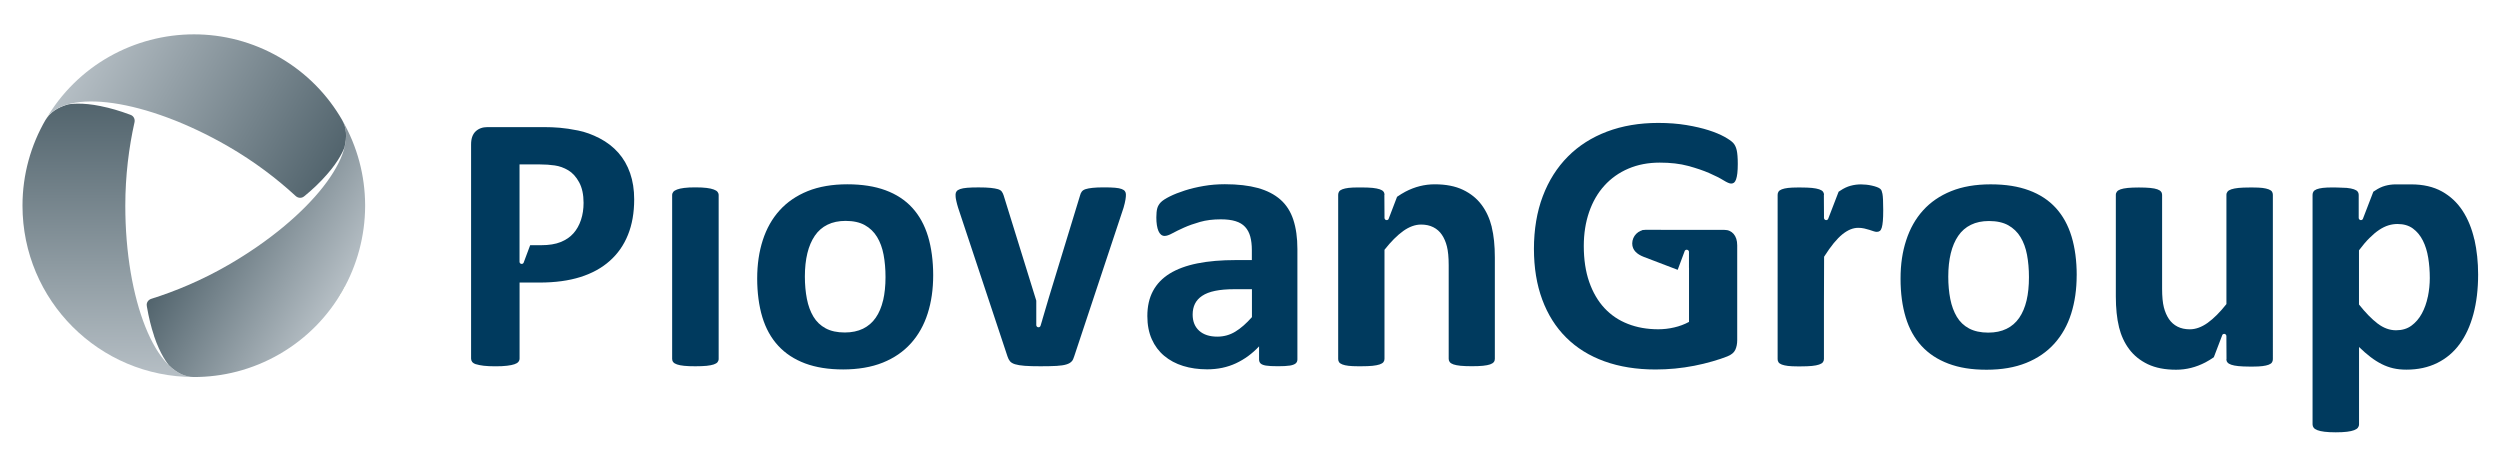
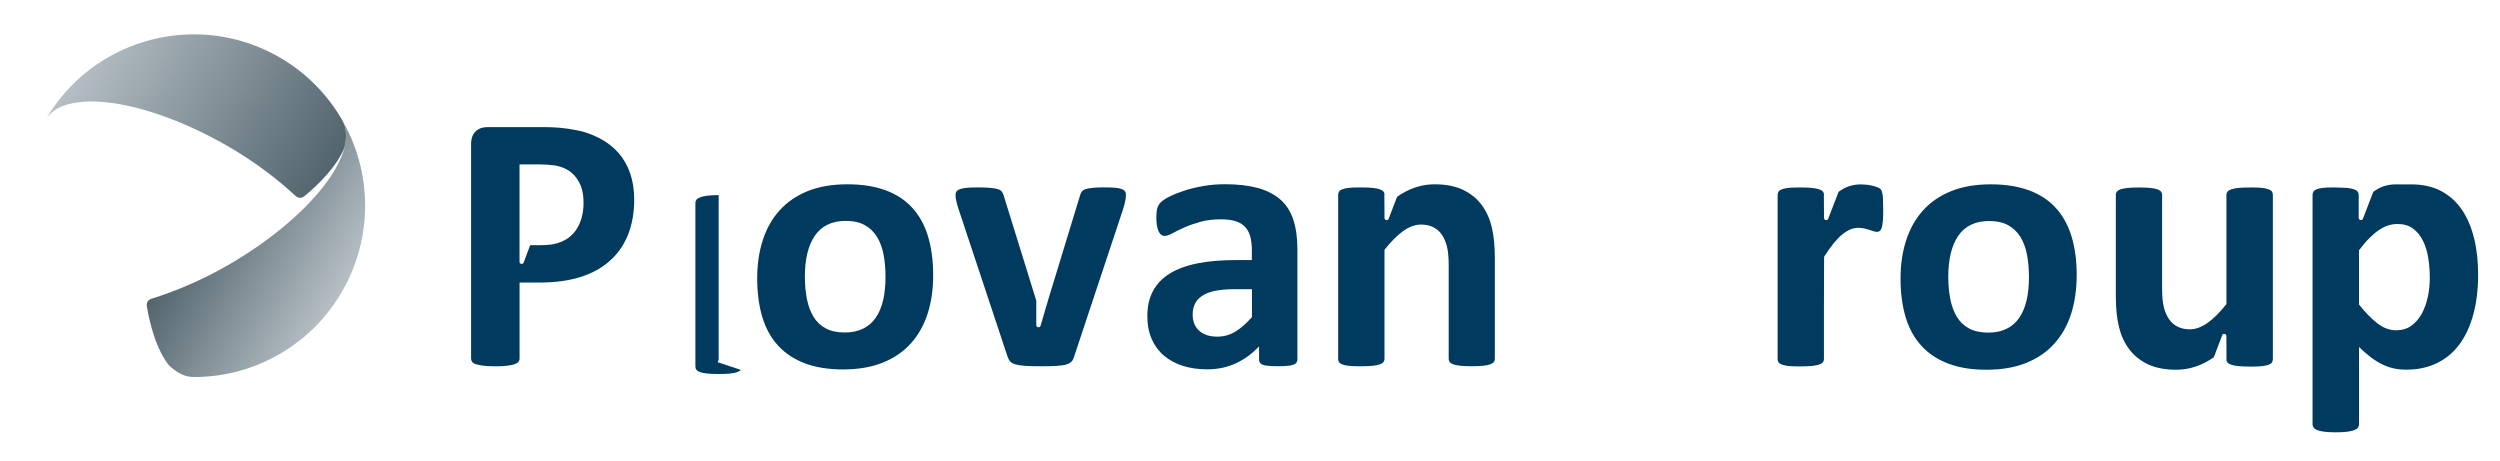
<svg xmlns="http://www.w3.org/2000/svg" xmlns:xlink="http://www.w3.org/1999/xlink" id="a" viewBox="0 0 620.32 114.38">
  <defs>
    <style>.e{fill:url(#c);}.f{fill:url(#b);}.g{fill:url(#d);}.h{fill:#003a5e;}</style>
    <linearGradient id="b" x1="26.83" y1="93.56" x2="26.83" y2="25.72" gradientTransform="matrix(1, 0, 0, 1, 0, 0)" gradientUnits="userSpaceOnUse">
      <stop offset="0" stop-color="#d7e5be" />
      <stop offset="0" stop-color="#b6bfc5" />
      <stop offset="1" stop-color="#52646d" />
    </linearGradient>
    <linearGradient id="c" x1="84.68" y1="72.72" x2="49.56" y2="52.44" xlink:href="#b" />
    <linearGradient id="d" x1="21.91" y1="11.38" x2="80.65" y2="45.29" gradientTransform="matrix(1, 0, 0, 1, 0, 0)" gradientUnits="userSpaceOnUse">
      <stop offset="0" stop-color="#d7e5be" />
      <stop offset="0" stop-color="#b6bfc5" />
      <stop offset="1" stop-color="#52646d" />
    </linearGradient>
  </defs>
  <g>
-     <path class="f" d="M16.89,25.9c-2.57,.72-4.52,2-5.6,3.88l.05-.09h-.01c-3.65,6.28-5.75,13.57-5.75,21.35,0,23.48,19.03,42.51,42.51,42.51-9.39,0-17-19.03-17-42.51,0-7.51,.91-14.56,2.28-20.68,.19-.8-.22-1.6-.98-1.86l-.21-.08c-2.5-.93-4.87-1.62-7.08-2.06l-.06-.02c-2.35-.49-4.26-.62-5.65-.62s-2.27,.14-2.49,.18" />
    <path class="e" d="M56.6,65.77c-6.5,3.76-13.06,6.49-19.05,8.37-.78,.24-1.28,.99-1.12,1.78l.03,.22c.45,2.62,1.04,5.03,1.76,7.16v.06c1.52,4.59,3.41,6.94,3.69,7.27,1.91,1.86,3.99,2.92,6.16,2.92h-.1c7.26,.03,14.63-1.79,21.37-5.68,13.56-7.83,21.18-22.02,21.26-36.63v-.44c-.04-7.14-1.87-14.37-5.7-21,4.69,8.13-7.98,24.24-28.31,35.98" />
    <path class="g" d="M11.28,29.78c4.69-8.13,24.99-5.21,45.32,6.53,6.5,3.75,12.15,8.07,16.76,12.32,.6,.56,1.5,.61,2.11,.08l.18-.14c2.05-1.69,3.84-3.41,5.32-5.11l.04-.04c3.22-3.6,4.31-6.41,4.45-6.82,.66-2.59,.53-4.91-.56-6.8l.06,.09h0c-3.61-6.31-8.87-11.78-15.61-15.67-6.69-3.86-14.01-5.7-21.22-5.7-14.69,0-28.98,7.62-36.85,21.26" />
  </g>
  <g>
    <g>
-       <path class="h" d="M178.04,89.86c.18-.23,.28-.5,.28-.8V48.41c0-.3-.1-.57-.28-.8-.18-.23-.49-.43-.94-.59-.44-.17-1.03-.3-1.76-.39-.73-.09-1.66-.14-2.79-.14s-2.06,.04-2.79,.14c-.73,.09-1.32,.22-1.76,.39-.44,.17-.75,.36-.94,.59-.18,.23-.28,.49-.28,.8v40.65c0,.3,.09,.57,.28,.8,.18,.23,.49,.42,.94,.57,.44,.15,1.03,.27,1.76,.34,.73,.08,1.66,.11,2.79,.11s2.06-.04,2.79-.11c.73-.08,1.32-.19,1.76-.34,.44-.15,.76-.34,.94-.57" />
+       <path class="h" d="M178.04,89.86c.18-.23,.28-.5,.28-.8V48.41s-2.06,.04-2.79,.14c-.73,.09-1.32,.22-1.76,.39-.44,.17-.75,.36-.94,.59-.18,.23-.28,.49-.28,.8v40.65c0,.3,.09,.57,.28,.8,.18,.23,.49,.42,.94,.57,.44,.15,1.03,.27,1.76,.34,.73,.08,1.66,.11,2.79,.11s2.06-.04,2.79-.11c.73-.08,1.32-.19,1.76-.34,.44-.15,.76-.34,.94-.57" />
      <path class="h" d="M219.12,74.52c-.4,1.69-1,3.13-1.83,4.32-.82,1.19-1.87,2.09-3.15,2.72-1.28,.62-2.79,.94-4.52,.94-1.89,0-3.47-.34-4.75-1.03-1.28-.69-2.29-1.65-3.04-2.9-.75-1.25-1.29-2.72-1.62-4.41-.33-1.69-.5-3.54-.5-5.55,0-2.16,.21-4.09,.62-5.78,.41-1.69,1.03-3.13,1.85-4.34,.82-1.2,1.87-2.12,3.15-2.74,1.28-.63,2.77-.94,4.48-.94,1.92,0,3.51,.35,4.77,1.05,1.26,.7,2.28,1.68,3.04,2.93,.76,1.25,1.3,2.71,1.62,4.41,.32,1.69,.48,3.54,.48,5.55,0,2.16-.2,4.09-.59,5.78m6.9,10.66c1.85-2.07,3.24-4.53,4.15-7.4,.92-2.86,1.37-6.03,1.37-9.5s-.43-6.83-1.28-9.64c-.85-2.8-2.15-5.16-3.9-7.08-1.75-1.92-3.97-3.37-6.65-4.36-2.68-.99-5.85-1.48-9.5-1.48s-7.01,.56-9.8,1.69c-2.79,1.13-5.11,2.72-6.97,4.77-1.86,2.06-3.25,4.52-4.18,7.4-.93,2.87-1.39,6.05-1.39,9.52s.43,6.79,1.28,9.59c.85,2.8,2.16,5.16,3.93,7.08,1.76,1.92,3.99,3.38,6.67,4.39,2.68,1,5.83,1.5,9.46,1.5s7.02-.56,9.82-1.69c2.8-1.13,5.13-2.72,6.99-4.8" />
      <path class="h" d="M310.64,78.69c-1.4,1.58-2.78,2.79-4.14,3.61-1.35,.82-2.84,1.23-4.45,1.23-1.92,0-3.42-.49-4.5-1.46-1.08-.98-1.62-2.31-1.62-4.02,0-1.01,.19-1.9,.57-2.67,.38-.77,.98-1.44,1.8-1.98,.82-.55,1.89-.96,3.2-1.23,1.31-.27,2.89-.41,4.75-.41h4.39v6.94Zm9.38,12.03c.66-.11,1.13-.28,1.44-.52,.3-.24,.46-.58,.46-1.01v-27.4c0-2.8-.34-5.22-1.01-7.26-.67-2.04-1.73-3.71-3.2-5-1.46-1.29-3.33-2.25-5.59-2.88-2.27-.62-5-.94-8.2-.94-1.8,0-3.54,.14-5.23,.43-1.69,.29-3.25,.66-4.69,1.12-1.43,.46-2.68,.95-3.74,1.48-1.07,.53-1.81,1.02-2.24,1.46-.42,.44-.72,.94-.87,1.49-.15,.55-.23,1.29-.23,2.24,0,.7,.04,1.34,.13,1.92,.09,.58,.22,1.07,.39,1.46,.17,.39,.38,.7,.64,.91,.26,.21,.55,.32,.89,.32,.49,0,1.12-.21,1.9-.64,.77-.42,1.74-.9,2.9-1.42,1.16-.52,2.49-.99,4-1.42,1.51-.43,3.22-.64,5.14-.64,1.46,0,2.68,.15,3.67,.46,.99,.3,1.78,.78,2.37,1.42,.59,.64,1.02,1.44,1.28,2.4,.26,.96,.39,2.08,.39,3.36v2.47h-3.97c-3.62,0-6.81,.27-9.54,.82-2.74,.55-5.03,1.4-6.87,2.53-1.84,1.14-3.23,2.59-4.16,4.34-.93,1.75-1.39,3.81-1.39,6.19,0,2.19,.37,4.11,1.1,5.75,.73,1.65,1.76,3.02,3.08,4.13,1.33,1.11,2.89,1.95,4.7,2.51,1.81,.56,3.8,.84,5.96,.84,2.62,0,5-.5,7.15-1.5,2.15-1.01,4.06-2.41,5.73-4.2v3.24c0,.43,.13,.76,.39,1.01,.26,.24,.7,.42,1.32,.52,.63,.11,1.62,.16,2.99,.16,1.28,0,2.24-.05,2.9-.16" />
      <path class="h" d="M265.93,89.68c.26-.32,.46-.74,.61-1.26l12.24-36.86c.12-.43,.22-.81,.3-1.14,.07-.33,.14-.63,.18-.89,.05-.26,.08-.5,.09-.71,.01-.21,.02-.39,.02-.55,0-.31-.07-.57-.23-.8-.15-.23-.42-.42-.82-.57-.4-.15-.95-.26-1.67-.32-.72-.06-1.64-.09-2.76-.09s-2.1,.04-2.81,.12c-.72,.08-1.28,.18-1.71,.32-.43,.14-.74,.34-.94,.6-.2,.26-.34,.57-.43,.94l-7.72,25.27-1.64,5.56-.05,.23v-.02l-.38,1.25c-.05,.25-.26,.45-.53,.45-.3,0-.55-.24-.55-.55h0v-6.06l-8.1-26.12c-.12-.37-.27-.68-.46-.94-.18-.26-.5-.46-.94-.6-.44-.13-1.05-.24-1.8-.32-.76-.08-1.77-.12-3.02-.12-1.13,0-2.06,.03-2.81,.09-.75,.06-1.33,.17-1.76,.32-.43,.15-.72,.34-.89,.57-.17,.23-.25,.49-.25,.8,0,.18,0,.38,.02,.59,.01,.21,.07,.56,.18,1.05,.11,.49,.25,1.04,.44,1.64l12.24,36.86c.15,.48,.36,.89,.62,1.21,.26,.32,.68,.57,1.26,.75,.58,.18,1.38,.31,2.4,.39,1.02,.08,2.34,.11,3.95,.11s2.97-.03,3.99-.09c1.02-.06,1.83-.18,2.42-.37,.59-.18,1.02-.43,1.28-.75" />
      <path class="h" d="M128.91,64.94v-5.7h0v-18.44h5.11c1.25,0,2.46,.08,3.63,.25,1.17,.17,2.29,.57,3.36,1.21,1.07,.64,1.96,1.63,2.69,2.97,.73,1.34,1.1,3.04,1.1,5.11,0,1.52-.21,2.93-.64,4.22-.43,1.29-1.05,2.41-1.87,3.33-.82,.93-1.88,1.65-3.17,2.17-1.29,.52-2.9,.78-4.82,.78h-2.75l-1.57,4.2c-.05,.25-.26,.45-.53,.45-.3,0-.55-.24-.55-.55h0Zm-10.77,25.44c.46,.15,1.07,.27,1.85,.37,.78,.09,1.74,.14,2.9,.14s2.16-.04,2.92-.14c.76-.09,1.37-.21,1.83-.37,.46-.15,.78-.35,.98-.59,.2-.24,.3-.52,.3-.82v-18.86h4.93c3.9,0,7.28-.46,10.16-1.37,2.88-.91,5.31-2.24,7.28-4,1.98-1.75,3.49-3.9,4.52-6.46,1.04-2.56,1.55-5.5,1.55-8.81,0-2.4-.34-4.57-1.01-6.5-.67-1.93-1.64-3.62-2.92-5.07-1.28-1.44-2.83-2.64-4.64-3.58-1.81-.94-3.6-1.59-5.36-1.94-1.77-.35-3.28-.58-4.55-.68-1.26-.11-2.59-.16-3.99-.16h-13.93c-1.22,0-2.2,.36-2.95,1.07-.75,.72-1.12,1.79-1.12,3.22v53.15c0,.3,.09,.58,.27,.82,.19,.24,.5,.44,.96,.59" />
      <path class="h" d="M370.15,56.32c-.52-2.1-1.36-3.93-2.53-5.5-1.17-1.57-2.71-2.81-4.61-3.72-1.9-.91-4.24-1.37-7.01-1.37-2.52,0-4.95,.61-7.28,1.83-.69,.36-1.38,.8-2.07,1.27l-2.04,5.34c-.02,.13-.09,.24-.18,.32-.09,.08-.21,.13-.35,.13-.3,0-.55-.24-.55-.55h0v-.85l-.03-4.87h.04v-.02c0-.3-.09-.57-.27-.8-.18-.23-.5-.42-.94-.57-.44-.15-1.03-.26-1.76-.34-.73-.07-1.66-.11-2.78-.11-.16,0-.28,0-.44,0-.13,0-.25,0-.38,0-.94,0-1.73,.04-2.35,.11-.62,.08-1.14,.19-1.53,.34-.4,.15-.67,.34-.82,.57-.15,.23-.23,.49-.23,.8h0v40.73h0s0,.02,0,.03c0,.29,.07,.55,.22,.77,.15,.23,.43,.42,.82,.57,.39,.15,.9,.27,1.53,.34,.62,.07,1.41,.11,2.35,.11,.14,0,.25,0,.38,0,.15,0,.28,0,.44,0,1.12,0,2.05-.04,2.78-.11,.73-.08,1.32-.19,1.76-.34,.44-.15,.75-.34,.94-.57,.18-.23,.27-.49,.27-.8v-27.08c1.61-2.04,3.16-3.59,4.65-4.66,1.49-1.06,2.97-1.6,4.43-1.6,1.16,0,2.17,.22,3.04,.66,.87,.44,1.58,1.07,2.12,1.87,.55,.81,.97,1.77,1.25,2.9,.29,1.13,.44,2.68,.44,4.66v23.24c0,.3,.09,.57,.27,.8,.18,.23,.48,.42,.91,.57,.42,.15,1.01,.26,1.76,.34,.74,.07,1.68,.11,2.81,.11s2.02-.04,2.76-.11c.75-.08,1.33-.19,1.76-.34,.42-.15,.73-.34,.91-.57,.19-.23,.27-.49,.27-.8v-25.16c0-2.95-.26-5.48-.78-7.58" />
    </g>
    <path class="h" d="M515.28,68.33c0,3.47-.46,6.64-1.37,9.51-.91,2.87-2.3,5.34-4.16,7.41-1.86,2.07-4.19,3.67-7,4.8s-6.08,1.69-9.83,1.69-6.78-.5-9.46-1.51-4.91-2.47-6.67-4.39c-1.77-1.92-3.08-4.28-3.93-7.09s-1.28-6-1.28-9.6,.46-6.65,1.4-9.53c.93-2.88,2.32-5.35,4.18-7.41,1.86-2.06,4.18-3.65,6.97-4.78,2.79-1.13,6.06-1.69,9.81-1.69s6.83,.5,9.51,1.49,4.9,2.45,6.65,4.36c1.75,1.92,3.06,4.28,3.91,7.09s1.28,6.02,1.28,9.65Zm-11.84,.46c0-2.01-.16-3.86-.48-5.56s-.86-3.16-1.62-4.41-1.78-2.22-3.04-2.93c-1.27-.7-2.86-1.05-4.78-1.05-1.71,0-3.2,.31-4.48,.94-1.28,.62-2.33,1.54-3.15,2.74-.82,1.2-1.44,2.65-1.85,4.34s-.62,3.62-.62,5.78c0,2.01,.17,3.86,.5,5.55,.33,1.69,.88,3.16,1.62,4.41,.75,1.25,1.76,2.22,3.04,2.9,1.28,.68,2.86,1.03,4.76,1.03,1.74,0,3.24-.31,4.53-.94,1.28-.62,2.33-1.53,3.15-2.72,.82-1.19,1.43-2.63,1.83-4.32,.4-1.69,.59-3.62,.59-5.78Z" />
    <path class="h" d="M613.96,59.46c-.61-2.71-1.58-5.09-2.9-7.13-1.33-2.04-3.04-3.65-5.14-4.82-2.11-1.17-4.65-1.76-7.64-1.76h-3.85c-.85,0-1.7,.11-2.56,.34-.85,.23-1.71,.63-2.56,1.21l-.42,.27-2.54,6.6c-.02,.13-.09,.24-.19,.32-.09,.08-.21,.13-.35,.13-.3,0-.55-.25-.55-.55h0v-5.74c0-.31-.09-.57-.27-.8-.18-.23-.5-.42-.94-.57-.44-.15-1.03-.27-1.76-.34-1.52-.1-3.59-.11-3.59-.11-.94,0-1.73,.04-2.35,.11-.63,.08-1.13,.19-1.51,.34s-.65,.34-.8,.57c-.15,.23-.23,.49-.23,.8v56.97c0,.3,.09,.58,.27,.82,.18,.24,.5,.45,.94,.62,.44,.17,1.03,.3,1.76,.39s1.66,.14,2.79,.14,2.06-.05,2.79-.14,1.32-.22,1.76-.39c.44-.17,.76-.37,.94-.62,.18-.24,.28-.52,.28-.82v-19.2c.97,.95,1.92,1.77,2.83,2.47s1.84,1.29,2.77,1.76,1.89,.82,2.88,1.05c.99,.23,2.08,.34,3.27,.34,2.87,0,5.41-.55,7.64-1.65s4.09-2.67,5.58-4.71c1.49-2.04,2.63-4.52,3.41-7.43,.78-2.91,1.17-6.18,1.17-9.81,0-3.08-.31-5.97-.91-8.69Zm-11.55,14.17c-.32,1.56-.82,2.95-1.49,4.18s-1.53,2.23-2.58,3-2.33,1.14-3.82,1.14c-1.58,0-3.11-.56-4.57-1.67-1.46-1.11-3-2.69-4.62-4.73v-13.44c.91-1.22,1.78-2.24,2.61-3.06,.82-.82,1.62-1.49,2.4-2.01s1.54-.89,2.29-1.12c.75-.23,1.5-.34,2.26-.34,1.52,0,2.8,.37,3.82,1.12,1.02,.75,1.84,1.74,2.47,2.99,.63,1.25,1.07,2.67,1.33,4.28,.26,1.6,.39,3.27,.39,5.01,0,1.55-.16,3.11-.48,4.66Z" />
    <path class="h" d="M452.57,75.43v13.66c0,.31-.09,.57-.27,.8-.18,.23-.5,.42-.94,.57-.44,.15-1.03,.27-1.76,.34-.73,.07-1.66,.11-2.78,.11-.16,0-.29,0-.44,0-.13,0-.24,0-.38,0-.94,0-1.73-.04-2.35-.11-.62-.08-1.14-.19-1.53-.34-.39-.15-.67-.34-.82-.57-.15-.22-.22-.48-.22-.77,0,0,0-.02,0-.03h0V48.34h0c0-.31,.07-.57,.23-.8,.15-.23,.43-.42,.82-.57,.4-.15,.91-.27,1.53-.34,.62-.07,1.41-.11,2.35-.11,.14,0,.25,0,.39,0,.15,0,.28,0,.44,0,1.13,0,2.05,.04,2.78,.11,.73,.08,1.32,.19,1.76,.34,.44,.15,.75,.34,.94,.57,.18,.23,.27,.49,.27,.8v.02h-.04l.03,4.87v.84h0c0,.3,.25,.55,.55,.55,.14,0,.26-.05,.35-.13,.09-.08,.16-.19,.19-.32l2.54-6.6,.42-.27c.85-.58,1.7-.98,2.56-1.21,.85-.23,1.7-.34,2.56-.34,.4,0,.82,.02,1.28,.07,.46,.04,.93,.12,1.42,.23,.49,.11,.91,.23,1.28,.37,.37,.14,.63,.28,.8,.43,.17,.15,.29,.32,.36,.5,.07,.18,.14,.43,.2,.75,.06,.32,.11,.8,.14,1.44,.03,.64,.05,1.51,.05,2.6s-.03,1.99-.09,2.69c-.06,.7-.15,1.25-.27,1.65-.12,.4-.28,.67-.48,.82-.2,.15-.45,.23-.75,.23-.24,0-.52-.05-.82-.16-.31-.11-.65-.22-1.03-.34-.38-.12-.8-.24-1.26-.34-.46-.11-.96-.16-1.51-.16-.64,0-1.28,.13-1.92,.39-.64,.26-1.3,.66-1.99,1.21-.68,.55-1.4,1.28-2.15,2.19-.75,.91-1.54,2.04-2.4,3.38" />
-     <path class="h" d="M419.08,66.44v-3.91h.01c0-.32-.25-.57-.57-.57h0c-.28,0-.5,.2-.55,.46l-1.69,4.53-8.49-3.24c-1.56-.62-2.79-1.62-2.79-3.29,0-1.86,1.52-3.41,3.41-3.41,.01,0,.01,.01,.02,.01h0l10.64,.02h8.78c.49,0,.92,.08,1.3,.25,.38,.17,.72,.42,1.01,.75,.29,.34,.51,.74,.66,1.21,.15,.47,.23,1.01,.23,1.62v23.54c0,.91-.16,1.71-.48,2.4-.32,.68-.98,1.23-1.97,1.62-.99,.4-2.22,.81-3.68,1.23-1.46,.43-2.98,.79-4.55,1.1-1.57,.31-3.16,.53-4.76,.69-1.6,.15-3.21,.23-4.82,.23-4.72,0-8.95-.68-12.69-2.03-3.73-1.35-6.9-3.32-9.49-5.9-2.59-2.57-4.57-5.72-5.94-9.42-1.37-3.7-2.06-7.9-2.06-12.6s.73-9.2,2.2-13.05c1.46-3.86,3.54-7.13,6.22-9.83,2.68-2.7,5.92-4.76,9.72-6.2,3.79-1.43,8.02-2.15,12.69-2.15,2.56,0,4.89,.18,7,.53s3.94,.78,5.51,1.28c1.57,.5,2.87,1.05,3.91,1.62,1.04,.58,1.76,1.08,2.17,1.51,.41,.43,.71,1.03,.89,1.81s.27,1.93,.27,3.45c0,.89-.04,1.65-.11,2.29-.08,.64-.18,1.15-.32,1.53-.14,.38-.31,.65-.5,.8-.2,.15-.44,.23-.71,.23-.4,0-1.04-.27-1.92-.82-.89-.55-2.06-1.14-3.52-1.78-1.46-.64-3.21-1.23-5.23-1.78-2.03-.55-4.38-.82-7.06-.82-2.87,0-5.46,.5-7.77,1.49-2.32,.99-4.3,2.39-5.95,4.21-1.65,1.81-2.91,4-3.79,6.54-.88,2.55-1.33,5.36-1.33,8.44,0,3.38,.45,6.36,1.35,8.94,.9,2.57,2.16,4.73,3.77,6.47,1.62,1.74,3.56,3.05,5.83,3.93,2.27,.89,4.78,1.33,7.52,1.33,1.34,0,2.67-.15,3.98-.46,1.31-.3,2.53-.76,3.66-1.37v-13.41Zm-11.93-9.15c.21-.17,.46-.25,.73-.25" />
    <path class="h" d="M525.77,81.13c.52,2.1,1.36,3.94,2.54,5.51,1.17,1.57,2.71,2.81,4.62,3.73,1.91,.91,4.25,1.37,7.02,1.37,2.53,0,4.96-.61,7.29-1.83,.69-.36,1.38-.79,2.07-1.27l2.04-5.35c.02-.13,.09-.24,.18-.32,.09-.08,.21-.13,.35-.13,.3,0,.55,.25,.55,.55h0v.85l.03,4.87h-.04v.02c0,.3,.09,.57,.28,.8,.18,.23,.5,.42,.94,.57,.44,.15,1.03,.27,1.76,.34,.73,.07,1.66,.12,2.79,.12,.16,0,.28,0,.44,0,.13,0,.25,0,.39,0,.94,0,1.73-.04,2.36-.12,.62-.08,1.14-.19,1.53-.34,.39-.15,.67-.34,.82-.57,.15-.23,.23-.49,.23-.79h0V48.35h0s0-.02,0-.03c0-.29-.08-.55-.22-.77-.15-.23-.43-.42-.82-.57-.4-.15-.91-.27-1.53-.35-.62-.07-1.41-.11-2.36-.11-.14,0-.25,0-.38,0-.15,0-.28,0-.44,0-1.13,0-2.06,.04-2.79,.11-.73,.08-1.32,.19-1.76,.34-.44,.15-.76,.34-.94,.57-.18,.23-.28,.49-.28,.8v27.11c-1.61,2.04-3.17,3.59-4.66,4.66-1.49,1.06-2.97,1.6-4.43,1.6-1.16,0-2.17-.22-3.04-.66-.87-.44-1.58-1.07-2.13-1.88-.55-.81-.97-1.78-1.26-2.9-.29-1.13-.44-2.68-.44-4.66v-23.27c0-.3-.09-.57-.28-.8-.18-.23-.48-.42-.91-.57-.43-.15-1.01-.27-1.76-.34-.74-.07-1.68-.11-2.81-.11s-2.02,.04-2.77,.11c-.75,.08-1.33,.19-1.76,.34-.43,.15-.73,.34-.91,.57-.18,.23-.28,.49-.28,.8v25.19c0,2.95,.26,5.48,.78,7.59" />
  </g>
</svg>